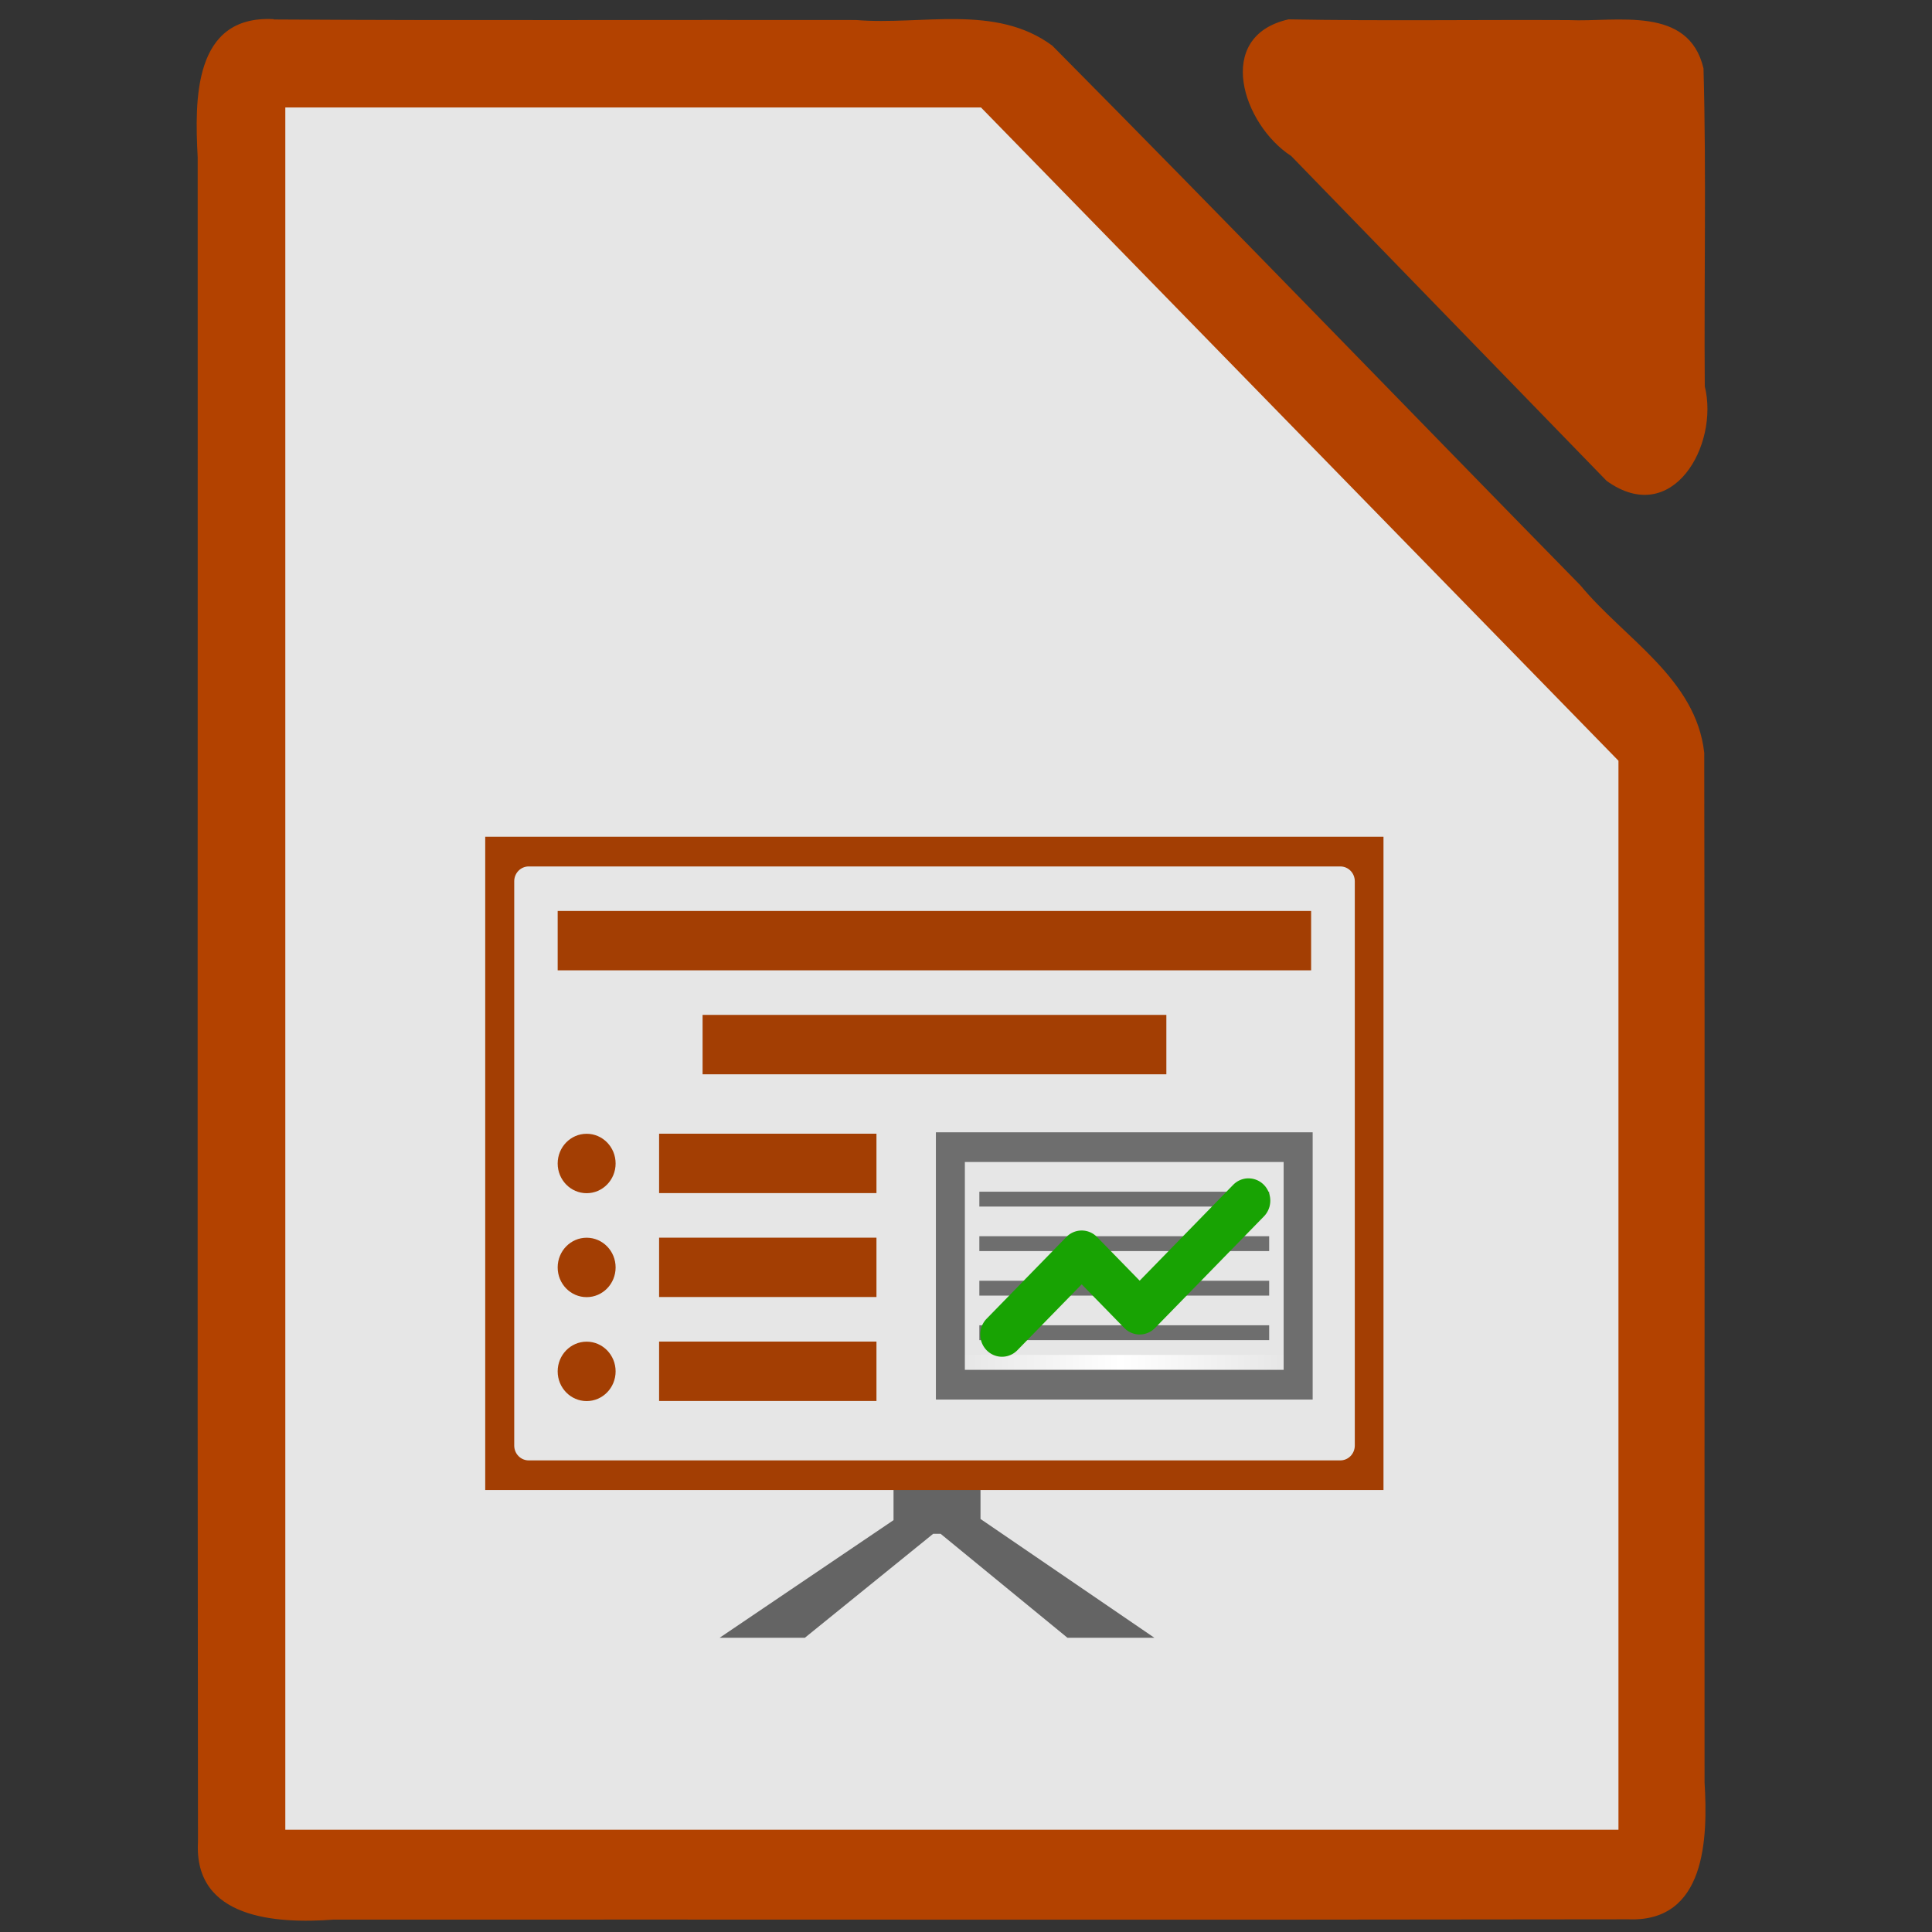
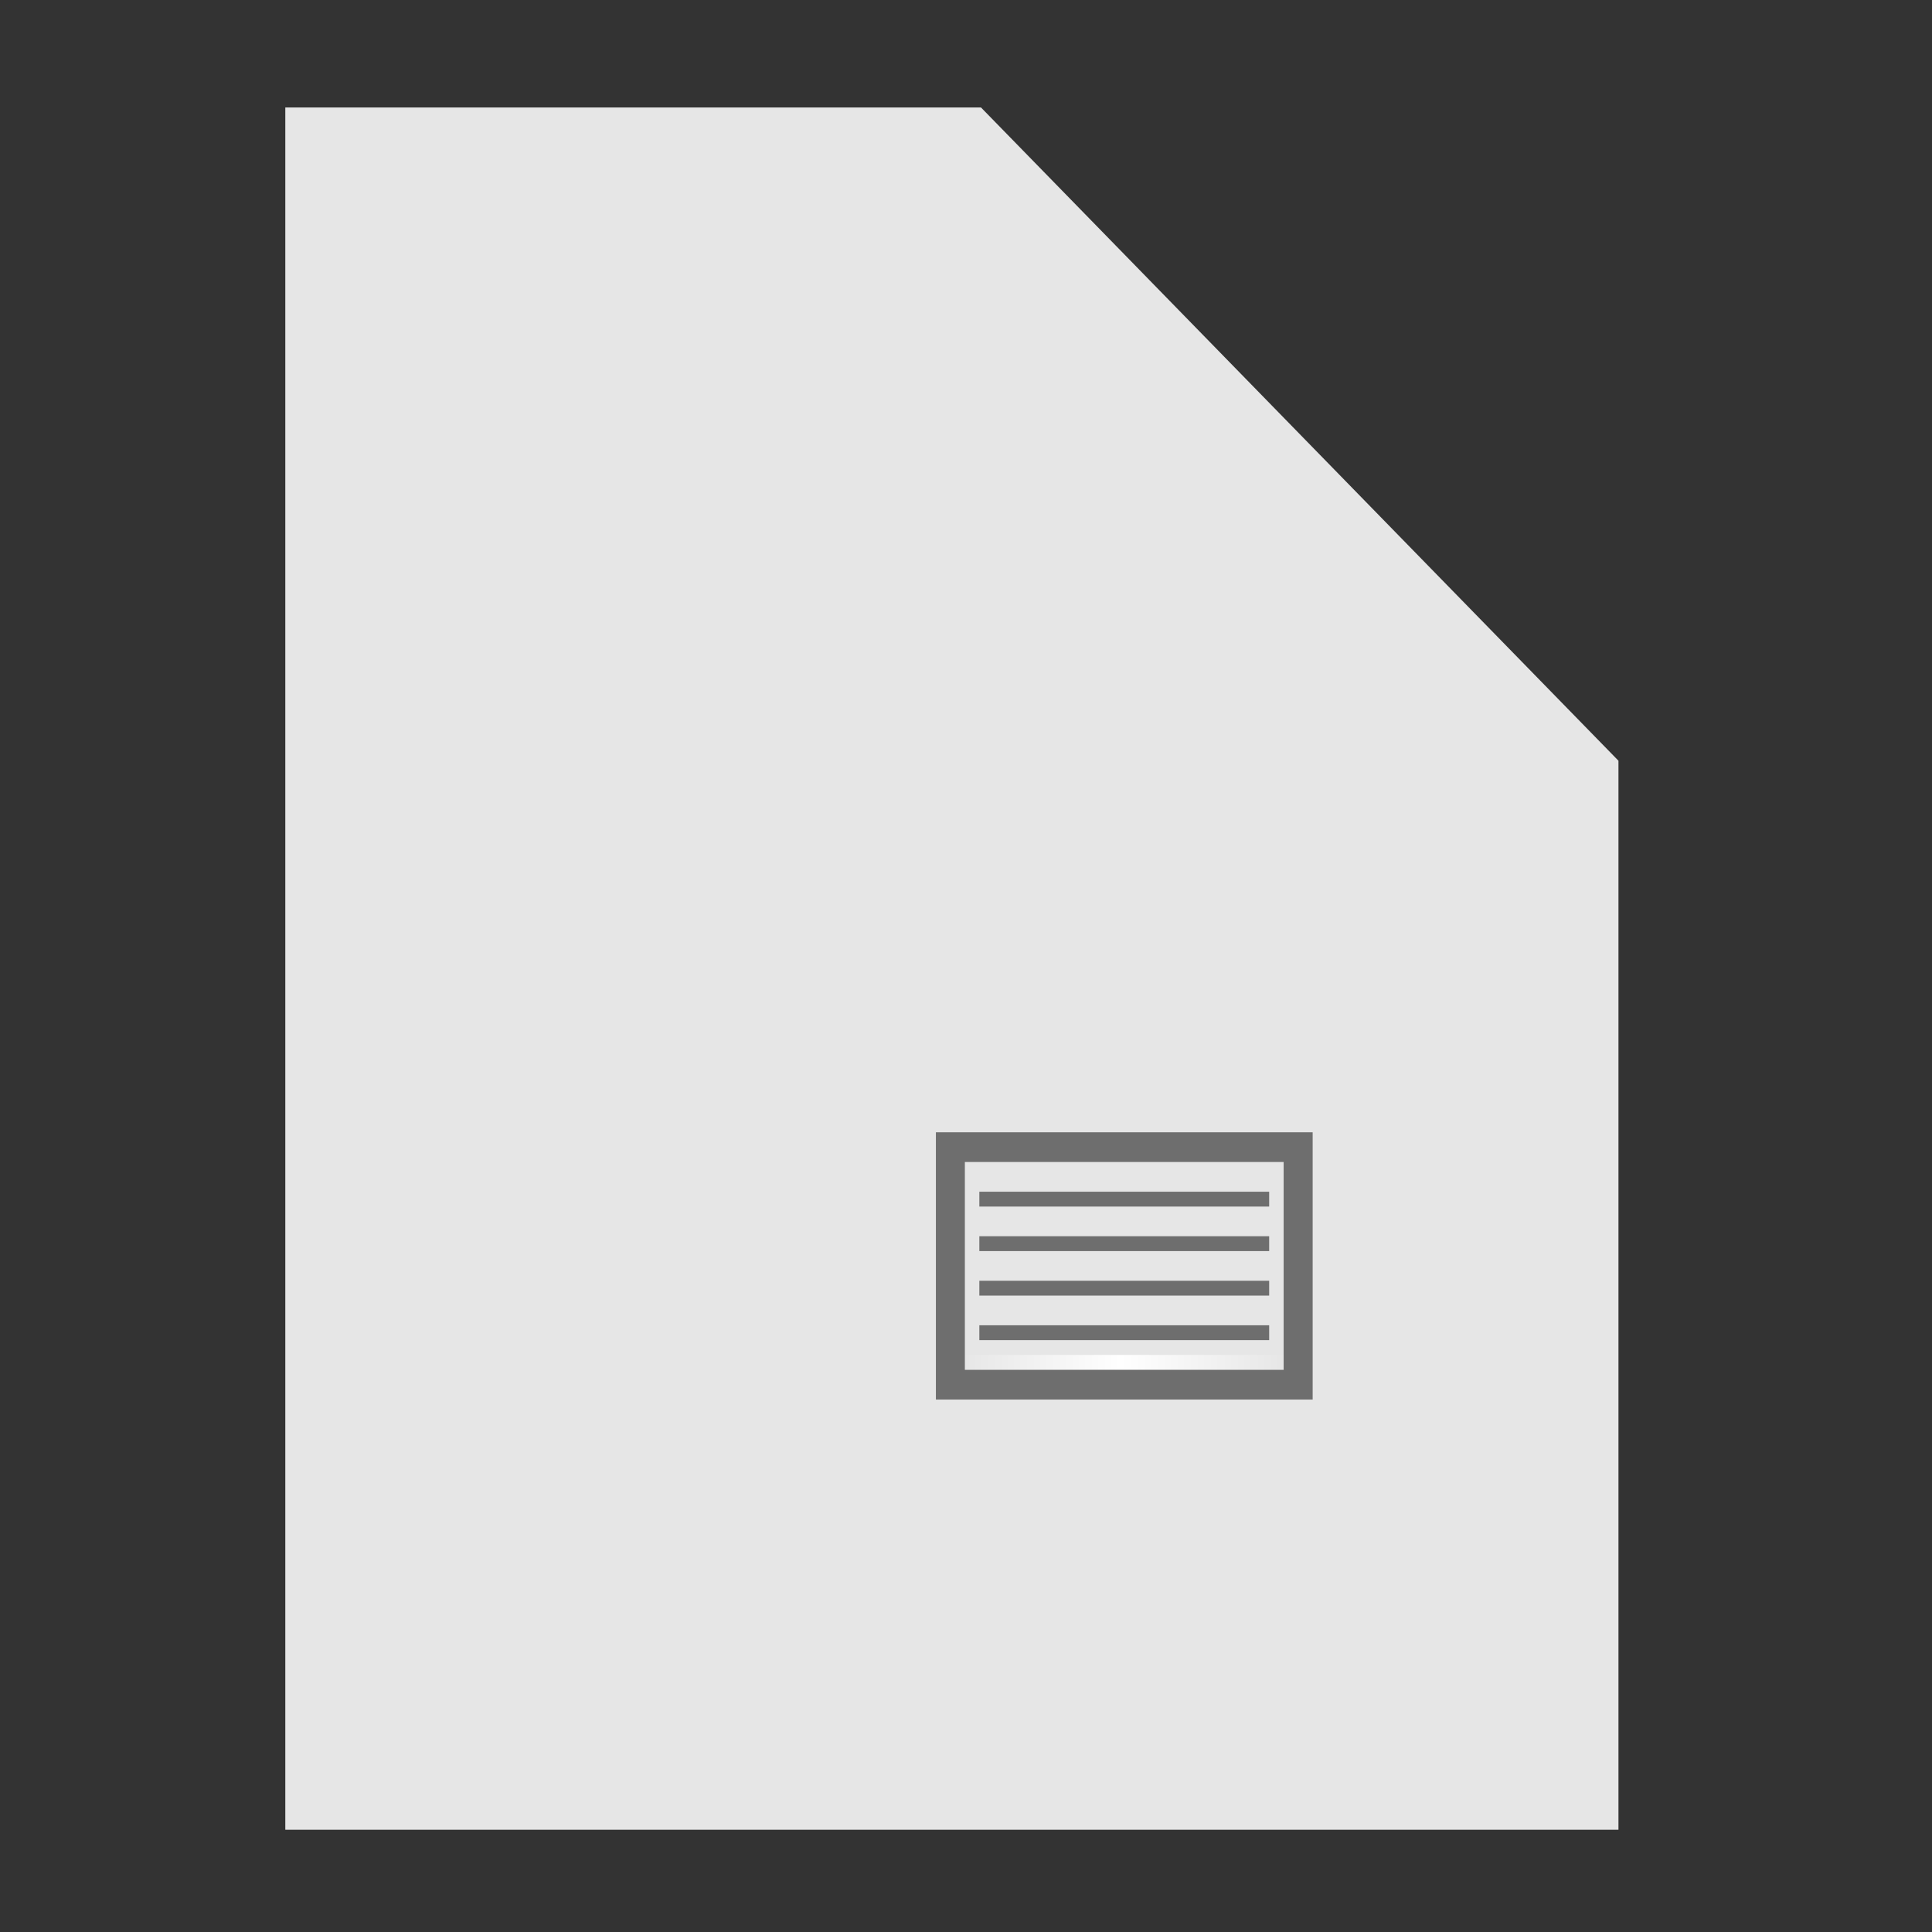
<svg xmlns="http://www.w3.org/2000/svg" version="1.1" viewBox="0 0 128 128">
  <rect x="0" y="0" width="128" height="128" fill="#333333" stroke="none" />
  <defs>
    <linearGradient id="c-0" x1="-17" x2="144" y1="-1195" y2="-1195" gradientTransform="matrix(.053 0 0 .387 -85.41 443.9)" gradientUnits="userSpaceOnUse">
      <stop stop-color="#fff" stop-opacity="0" offset="0" />
      <stop stop-color="#fff" offset=".493" />
      <stop stop-color="#fff" stop-opacity="0" offset="1" />
    </linearGradient>
  </defs>
  <g transform="matrix(2.552 0 0 2.543 283.8 136.1)" stroke-width=".382">
-     <path d="m-104.1-53.02c-2.094-0.114-2.052 2.109-1.975 3.596 5e-3 14.63-0.011 29.26 8e-3 43.89-0.114 2.011 2.043 2.136 3.511 2.027 11.21-6e-3 22.42 0.011 33.63-8e-3 2.007 0.073 2.059-2.114 1.971-3.574-6e-3 -8.941 0.011-17.88-8e-3 -26.82-0.216-1.934-2.07-2.97-3.214-4.36-4.574-4.683-9.111-9.405-13.71-14.06-1.471-1.096-3.393-0.527-5.094-0.669-5.041-9e-3 -10.08 0.018-15.12-0.014zm26.34 6e-3c-1.945 0.446-1.178 2.746 0.075 3.56 2.729 2.821 5.458 5.641 8.187 8.462 1.712 1.236 2.927-0.938 2.549-2.462-0.022-2.76 0.043-5.525-0.033-8.283-0.388-1.651-2.249-1.202-3.497-1.259-2.427-0.012-4.856 0.025-7.281-0.019z" fill="#b34200" />
    <path d="m-103.8-50.72v44.87h34.61v-27.85l-16.55-17.02z" fill="#e6e6e6" />
-     <path d="m-88.01-14.72v0.805l-4.514 3.064h2.212l3.331-2.708h0.194l3.292 2.708h2.257l-4.514-3.095v-0.774z" fill="#646464" />
-     <path d="m-98.61-31.72v17.02h23.32v-17.02zm1.129 0.774h21.07c0.208 0 0.376 0.172 0.376 0.387v14.7c0 0.214-0.168 0.387-0.376 0.387h-21.07c-0.208 0-0.376-0.172-0.376-0.387v-14.7c0-0.214 0.168-0.387 0.376-0.387zm0.752 1.16v1.547h19.56v-1.547zm3.762 2.708v1.547h12.04v-1.547zm-1.129 3.095v1.547h5.643v-1.547zm-1.881 2e-3c-0.415 0-0.752 0.346-0.752 0.774s0.337 0.774 0.752 0.774 0.752-0.346 0.752-0.774-0.337-0.774-0.752-0.774zm1.881 2.706v1.547h5.643v-1.547zm-1.881 2e-3c-0.415 0-0.752 0.346-0.752 0.774s0.337 0.774 0.752 0.774 0.752-0.346 0.752-0.774-0.337-0.774-0.752-0.774zm1.881 2.706v1.547h5.643v-1.547zm-1.881 2e-3c-0.415 0-0.752 0.346-0.752 0.774s0.337 0.774 0.752 0.774 0.752-0.346 0.752-0.774-0.337-0.774-0.752-0.774z" fill="#a33e03" />
    <path d="m-86.31-18.22h8.509v0.387h-8.509z" fill="url(#c-0)" />
    <path d="m-86.91-24.02v6.963h9.781v-6.963zm0.752 0.774h8.276v5.415h-8.276zm0.376 0.774v0.387h7.524v-0.387zm0 1.16v0.387h7.524v-0.387zm0 1.16v0.387h7.524v-0.387zm0 1.16v0.387h7.524v-0.387z" fill="#6e6e6e" />
-     <path d="m-78.81-22.82a0.564 0.58 0 0 0-0.388 0.175l-2.422 2.491-1.106-1.137a0.564 0.58 0 0 0-0.798 0l-2.069 2.128a0.564 0.58 0 1 0 0.798 0.821l1.67-1.717 1.106 1.137a0.564 0.58 0 0 0 0.798 0l2.821-2.901a0.564 0.58 0 0 0-0.41-0.996z" fill="#18a303" />
  </g>
</svg>